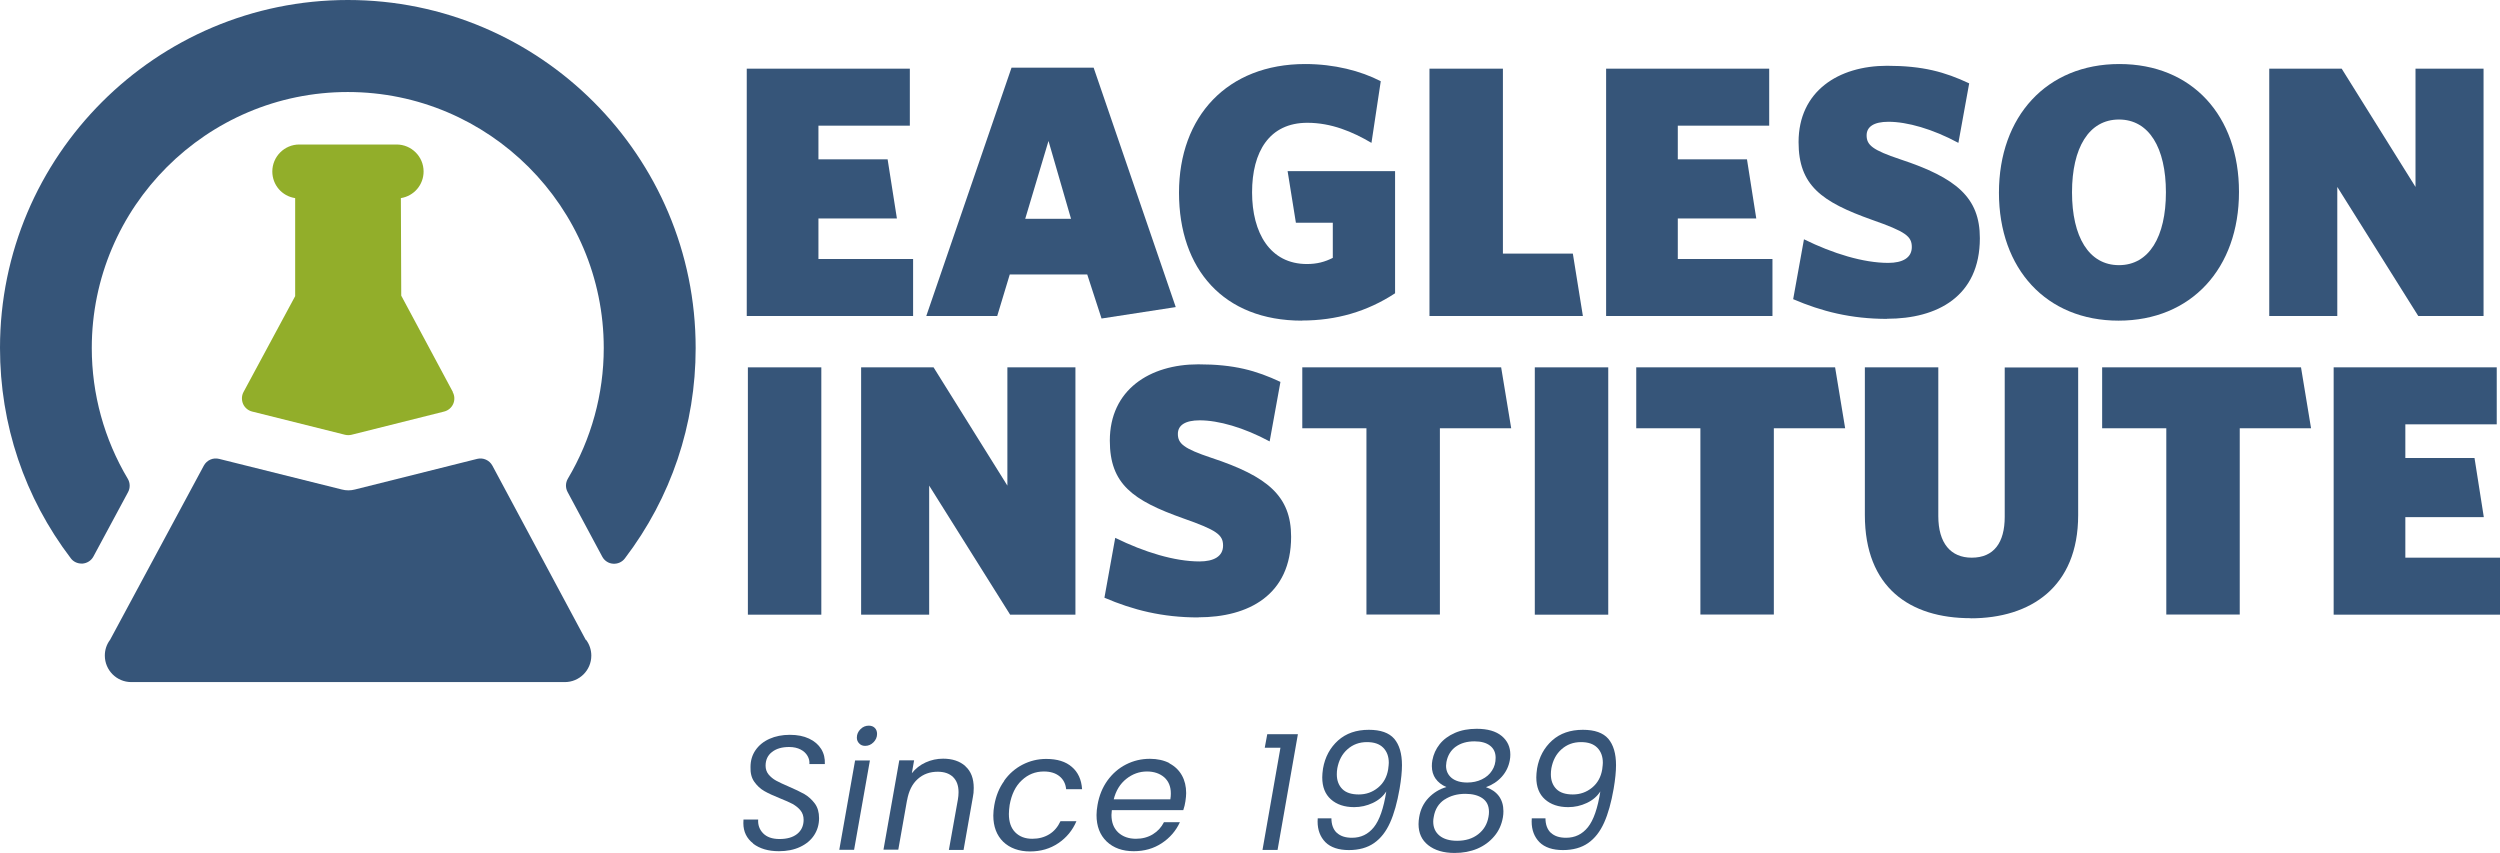
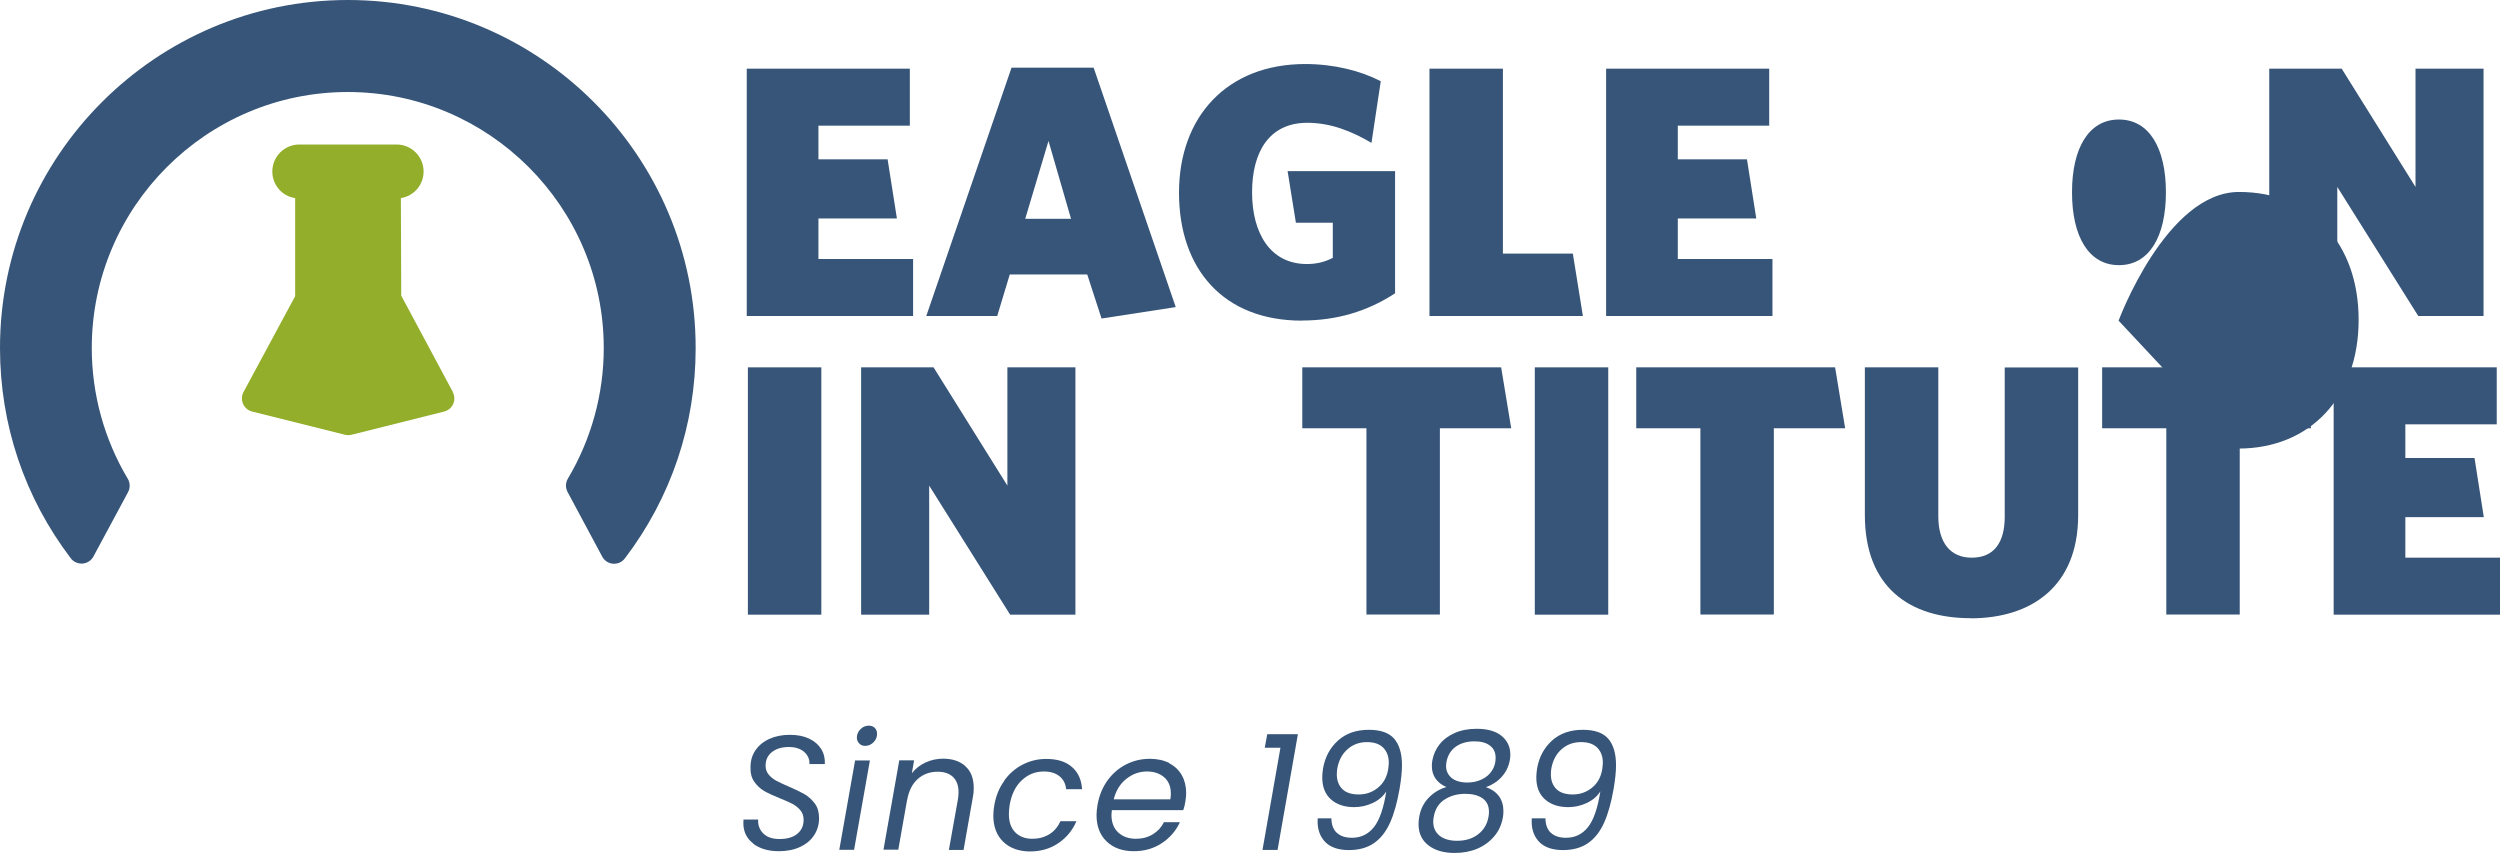
<svg xmlns="http://www.w3.org/2000/svg" id="Layer_2" viewBox="0 0 199.13 67.96">
  <defs>
    <style>.cls-1{fill:#365579;}.cls-1,.cls-2,.cls-3{stroke-width:0px;}.cls-2{fill:#375578;}.cls-3{fill:#92ae2a;}</style>
  </defs>
  <g id="Layer_1-2">
    <path class="cls-2" d="m60,67.19c-.52-.4-.79-.94-.79-1.62,0-.13,0-.23.01-.29h1.17c-.03.42.1.79.39,1.09.29.3.72.46,1.31.46s1.06-.13,1.4-.4.52-.65.52-1.13c0-.29-.08-.54-.25-.75s-.38-.37-.62-.51c-.25-.13-.58-.28-1.01-.45-.52-.21-.94-.4-1.25-.58-.32-.18-.58-.43-.8-.74-.22-.31-.32-.71-.3-1.18,0-.5.13-.95.4-1.34.27-.39.64-.69,1.11-.9.47-.21,1.01-.32,1.62-.32s1.1.1,1.53.3.75.48.97.83c.22.36.31.75.29,1.2h-1.23c.02-.23-.03-.44-.15-.65s-.3-.38-.55-.51c-.25-.13-.55-.2-.92-.2-.56,0-1.02.13-1.36.4-.34.26-.51.63-.51,1.09,0,.27.08.5.24.7.16.19.36.36.6.49.24.13.58.29,1,.47.51.22.93.42,1.25.6.32.19.6.44.83.75s.34.7.34,1.17c0,.5-.13.95-.39,1.35s-.63.71-1.12.94c-.49.23-1.05.34-1.69.34-.84,0-1.52-.2-2.05-.6Z" />
    <path class="cls-2" d="m69.29,60.57l-1.26,7.12h-1.18l1.26-7.12h1.18Zm-.85-1.35c-.13-.13-.19-.28-.19-.47,0-.26.1-.48.29-.67.19-.19.41-.28.66-.28.2,0,.36.06.48.18.12.12.18.28.18.48,0,.26-.1.48-.29.67-.19.19-.41.28-.66.28-.19,0-.35-.06-.47-.19Z" />
    <path class="cls-2" d="m76.9,61.04c.44.39.66.97.66,1.72,0,.28-.02.52-.07.74l-.74,4.2h-1.17l.72-4.03c.03-.18.05-.37.05-.57,0-.53-.15-.93-.44-1.21-.29-.28-.7-.42-1.22-.42-.62,0-1.16.19-1.59.58-.44.39-.72.96-.85,1.7v-.03l-.7,3.96h-1.18l1.26-7.12h1.18l-.18,1.03c.29-.37.66-.66,1.1-.86.44-.2.91-.3,1.39-.3.74,0,1.33.2,1.77.59Z" />
    <path class="cls-2" d="m79.98,62.19c.39-.55.88-.98,1.46-1.28.58-.3,1.21-.46,1.89-.46.88,0,1.56.21,2.05.64.49.42.76,1.01.81,1.77h-1.27c-.04-.43-.22-.78-.53-1.03s-.72-.38-1.24-.38c-.68,0-1.26.23-1.76.7-.5.46-.82,1.12-.97,1.97-.04.29-.06.52-.06.72,0,.63.17,1.12.51,1.46.34.34.79.51,1.35.51.52,0,.97-.12,1.36-.36.39-.24.68-.59.89-1.04h1.27c-.31.73-.79,1.31-1.44,1.75-.65.44-1.4.66-2.26.66s-1.6-.26-2.13-.77c-.52-.51-.79-1.21-.79-2.09,0-.27.03-.55.08-.83.13-.74.39-1.38.79-1.93Z" />
    <path class="cls-2" d="m93.14,60.8c.44.23.77.55,1,.96.23.41.34.88.34,1.41,0,.18-.02.4-.06.66-.03.23-.09.46-.17.7h-5.69c-.02.17-.03.3-.03.38,0,.6.18,1.06.54,1.4.36.33.83.5,1.41.5.51,0,.96-.12,1.35-.36.39-.24.68-.56.88-.96h1.27c-.31.68-.79,1.24-1.44,1.67-.65.43-1.39.64-2.24.64-.89,0-1.61-.26-2.15-.77-.54-.52-.81-1.22-.81-2.11,0-.25.03-.52.08-.81.13-.74.39-1.38.79-1.94.4-.55.89-.98,1.48-1.28s1.22-.45,1.9-.45c.6,0,1.12.12,1.55.34Zm.12,2.4c0-.55-.18-.98-.53-1.29-.35-.3-.81-.46-1.37-.46-.61,0-1.16.2-1.65.59-.49.39-.83.94-1,1.63h4.51c.03-.17.04-.33.04-.48Z" />
    <path class="cls-2" d="m100.74,59.56l.2-1.08h2.44l-1.62,9.22h-1.2l1.43-8.14h-1.25Z" />
    <path class="cls-2" d="m106.48,66.33c.27.26.67.4,1.21.4.71,0,1.29-.28,1.74-.84.45-.56.78-1.51.99-2.85-.25.39-.61.7-1.08.92s-.96.33-1.48.33c-.77,0-1.39-.21-1.85-.62-.46-.41-.69-.99-.69-1.75,0-.19.02-.42.06-.7.16-.93.57-1.67,1.2-2.24.64-.57,1.45-.85,2.45-.85.94,0,1.61.24,2.02.71.41.48.62,1.18.62,2.11,0,.49-.06,1.12-.19,1.88-.19,1.09-.44,1.99-.76,2.7-.32.71-.74,1.25-1.27,1.62s-1.2.56-2.01.56-1.45-.21-1.87-.63c-.41-.42-.62-.97-.62-1.64,0-.11,0-.2.01-.26h1.09c0,.5.15.89.42,1.15Zm3.28-3.59c.44-.36.71-.85.81-1.46.03-.24.05-.42.05-.52,0-.51-.15-.91-.45-1.21s-.73-.44-1.29-.44c-.61,0-1.12.19-1.55.57s-.69.88-.81,1.51c-.03.17-.04.33-.04.49,0,.49.15.88.44,1.17.29.29.73.43,1.31.43s1.09-.18,1.53-.54Z" />
    <path class="cls-2" d="m114.35,62.03c-.2-.29-.3-.62-.3-1.01,0-.15.01-.3.04-.46.09-.48.28-.9.58-1.28.3-.38.71-.68,1.21-.9.5-.22,1.08-.33,1.74-.33.87,0,1.53.19,1.99.57.46.38.69.88.69,1.48,0,.15-.01.3-.04.45-.09.5-.3.94-.64,1.32-.34.38-.76.65-1.26.83.44.15.78.38,1.03.71.24.33.36.73.36,1.2,0,.16-.01.32-.04.49-.1.58-.33,1.09-.69,1.51-.36.43-.81.76-1.35.99-.55.23-1.15.34-1.81.34-.88,0-1.58-.21-2.1-.62s-.77-.97-.77-1.68c0-.19.02-.37.05-.55.1-.61.35-1.12.74-1.53s.87-.71,1.43-.87c-.38-.16-.67-.39-.87-.68Zm.7,1.66c-.46.31-.75.77-.85,1.38-.03.13-.04.26-.04.38,0,.47.17.84.5,1.11.33.27.8.41,1.4.41.67,0,1.23-.17,1.68-.52s.72-.81.82-1.38c.03-.15.04-.28.04-.4,0-.48-.17-.84-.51-1.08s-.8-.36-1.37-.36c-.64,0-1.19.15-1.66.46Zm.91-4.22c-.4.29-.65.7-.75,1.23-.02.14-.03.23-.03.29,0,.41.15.73.45.98.3.24.72.36,1.24.36.42,0,.81-.08,1.16-.25.35-.17.62-.4.81-.7.2-.3.29-.64.29-1.02,0-.42-.15-.74-.45-.97s-.71-.34-1.24-.34c-.59,0-1.09.14-1.49.43Z" />
    <path class="cls-2" d="m123.53,66.33c.27.26.67.4,1.21.4.71,0,1.29-.28,1.74-.84.45-.56.78-1.51.99-2.85-.25.39-.61.7-1.08.92s-.96.33-1.48.33c-.77,0-1.39-.21-1.85-.62-.46-.41-.69-.99-.69-1.75,0-.19.02-.42.06-.7.16-.93.57-1.67,1.2-2.24.64-.57,1.45-.85,2.45-.85.94,0,1.61.24,2.02.71.41.48.62,1.18.62,2.11,0,.49-.06,1.12-.19,1.88-.19,1.09-.44,1.99-.76,2.7-.32.71-.74,1.25-1.27,1.62s-1.2.56-2.01.56-1.45-.21-1.87-.63c-.41-.42-.62-.97-.62-1.64,0-.11,0-.2.01-.26h1.09c0,.5.15.89.42,1.15Zm3.28-3.59c.44-.36.71-.85.81-1.46.03-.24.05-.42.05-.52,0-.51-.15-.91-.45-1.21s-.73-.44-1.29-.44c-.61,0-1.12.19-1.55.57s-.69.88-.81,1.51c-.03.17-.04.33-.04.49,0,.49.15.88.44,1.17.29.29.73.43,1.31.43s1.09-.18,1.53-.54Z" />
    <path class="cls-1" d="m27.71,0C12.43,0,0,12.43,0,27.71c0,6.11,1.95,11.91,5.64,16.76.2.27.52.42.86.42.03,0,.06,0,.08,0,.36-.03.69-.24.86-.56l2.76-5.13c.18-.33.17-.74-.02-1.06-1.88-3.15-2.87-6.75-2.87-10.42,0-11.24,9.15-20.39,20.39-20.39s20.39,9.15,20.39,20.39c0,3.67-.99,7.26-2.86,10.41-.19.32-.2.73-.02,1.06l2.76,5.15c.17.32.5.54.86.56.37.03.72-.13.94-.42,3.69-4.85,5.64-10.65,5.64-16.75C55.42,12.43,42.99,0,27.71,0Z" />
-     <path class="cls-1" d="m46.66,50.97l-7.44-13.88c-.23-.43-.73-.66-1.21-.54l-9.74,2.44c-.34.09-.7.09-1.04,0l-9.78-2.44c-.48-.12-.97.1-1.21.53l-7.47,13.88c-.28.37-.42.8-.42,1.26,0,1.16.94,2.11,2.11,2.11h34.53c1.16,0,2.11-.94,2.11-2.11,0-.46-.15-.9-.42-1.26Z" />
    <path class="cls-3" d="m36.07,31.22l-4.11-7.67-.03-7.77c1.05-.17,1.81-1.06,1.81-2.12,0-1.19-.97-2.15-2.15-2.15h-7.75c-1.19,0-2.15.97-2.15,2.15,0,1.06.76,1.96,1.82,2.12v7.81l-4.11,7.63c-.16.29-.17.64-.04.95.13.3.4.53.72.61l7.4,1.85c.09.02.17.03.26.03s.18-.01.26-.03l7.38-1.85c.32-.08.59-.31.72-.61.13-.3.12-.65-.04-.94Z" />
    <path class="cls-1" d="m59.48,25.17V5.47h12.99v4.54h-7.28v2.68h5.51l.74,4.71h-6.25v3.23h7.54v4.54h-13.25Z" />
    <path class="cls-1" d="m87.74,25.37l-1.14-3.51h-6.17l-1,3.31h-5.65l6.79-19.78h6.54l6.54,19.07-5.91.91Zm-4.22-14.16l-1.86,6.22h3.65l-1.8-6.22Z" />
    <path class="cls-1" d="m103.7,25.54c-6.25,0-9.79-4.11-9.79-10.19s3.85-10.25,10.05-10.25c2.31,0,4.42.54,6.02,1.37l-.74,4.91c-1.51-.89-3.2-1.6-5.11-1.6-3.03,0-4.4,2.31-4.4,5.54s1.43,5.71,4.37,5.71c.8,0,1.43-.17,2.06-.49v-2.8h-2.94l-.66-4.11h8.56v9.73c-2.23,1.46-4.68,2.17-7.42,2.17Z" />
    <path class="cls-1" d="m113.86,25.17V5.47h5.85v14.73h5.57l.8,4.97h-12.22Z" />
    <path class="cls-1" d="m127.93,25.17V5.47h12.99v4.54h-7.28v2.68h5.51l.74,4.71h-6.25v3.23h7.54v4.54h-13.25Z" />
-     <path class="cls-1" d="m150.31,25.4c-2.88,0-5.22-.6-7.48-1.57l.86-4.77c2.31,1.14,4.74,1.88,6.71,1.88,1.14,0,1.88-.4,1.88-1.26s-.49-1.23-3.17-2.17c-4.02-1.43-5.85-2.74-5.85-6.19,0-4.05,3.17-6.08,7.05-6.08,2.85,0,4.6.49,6.54,1.4l-.86,4.74c-2.06-1.11-4.08-1.68-5.57-1.68-1.17,0-1.74.4-1.74,1.08,0,.77.46,1.17,2.68,1.91,4.48,1.48,6.34,3.05,6.34,6.28,0,4.65-3.4,6.42-7.39,6.42Z" />
-     <path class="cls-1" d="m168.75,25.54c-5.74,0-9.53-4.11-9.53-10.19s3.8-10.25,9.59-10.25,9.53,4.11,9.53,10.19-3.8,10.25-9.59,10.25Zm.03-16.02c-2.4,0-3.74,2.26-3.74,5.8s1.34,5.8,3.74,5.8,3.74-2.26,3.74-5.8-1.34-5.8-3.74-5.8Z" />
+     <path class="cls-1" d="m168.75,25.54s3.8-10.25,9.59-10.25,9.53,4.11,9.53,10.19-3.8,10.25-9.59,10.25Zm.03-16.02c-2.4,0-3.74,2.26-3.74,5.8s1.34,5.8,3.74,5.8,3.74-2.26,3.74-5.8-1.34-5.8-3.74-5.8Z" />
    <path class="cls-1" d="m192.62,25.17l-6.45-10.28v10.28h-5.42V5.47h5.77l5.88,9.42V5.47h5.42v19.7h-5.2Z" />
    <path class="cls-1" d="m59.57,48.96v-19.7h5.85v19.7h-5.85Z" />
    <path class="cls-1" d="m80.46,48.96l-6.45-10.28v10.28h-5.42v-19.7h5.77l5.88,9.42v-9.42h5.42v19.7h-5.2Z" />
-     <path class="cls-1" d="m95.45,49.18c-2.88,0-5.22-.6-7.48-1.57l.86-4.77c2.31,1.14,4.74,1.88,6.71,1.88,1.14,0,1.88-.4,1.88-1.26s-.49-1.23-3.17-2.17c-4.03-1.43-5.85-2.74-5.85-6.19,0-4.05,3.17-6.08,7.05-6.08,2.85,0,4.6.49,6.54,1.4l-.86,4.74c-2.06-1.11-4.08-1.68-5.57-1.68-1.17,0-1.74.4-1.74,1.08,0,.77.46,1.17,2.68,1.91,4.48,1.48,6.34,3.05,6.34,6.28,0,4.65-3.4,6.42-7.39,6.42Z" />
    <path class="cls-1" d="m114.69,34.11v14.84h-5.85v-14.84h-5.11v-4.85h15.84l.8,4.85h-5.68Z" />
    <path class="cls-1" d="m122.25,48.96v-19.7h5.85v19.7h-5.85Z" />
    <path class="cls-1" d="m141.29,34.11v14.84h-5.85v-14.84h-5.11v-4.85h15.84l.8,4.85h-5.68Z" />
    <path class="cls-1" d="m156.96,49.24c-4.82,0-8.42-2.43-8.42-8.22v-11.76h5.85v11.85c0,2.17,1,3.31,2.66,3.31,1.77,0,2.63-1.2,2.63-3.25v-11.9h5.85v11.76c0,5.74-3.8,8.22-8.56,8.22Z" />
    <path class="cls-1" d="m178.4,34.11v14.84h-5.85v-14.84h-5.11v-4.85h15.84l.8,4.85h-5.68Z" />
    <path class="cls-1" d="m185.88,48.96v-19.7h12.99v4.54h-7.28v2.68h5.51l.74,4.71h-6.25v3.23h7.54v4.54h-13.25Z" />
  </g>
</svg>